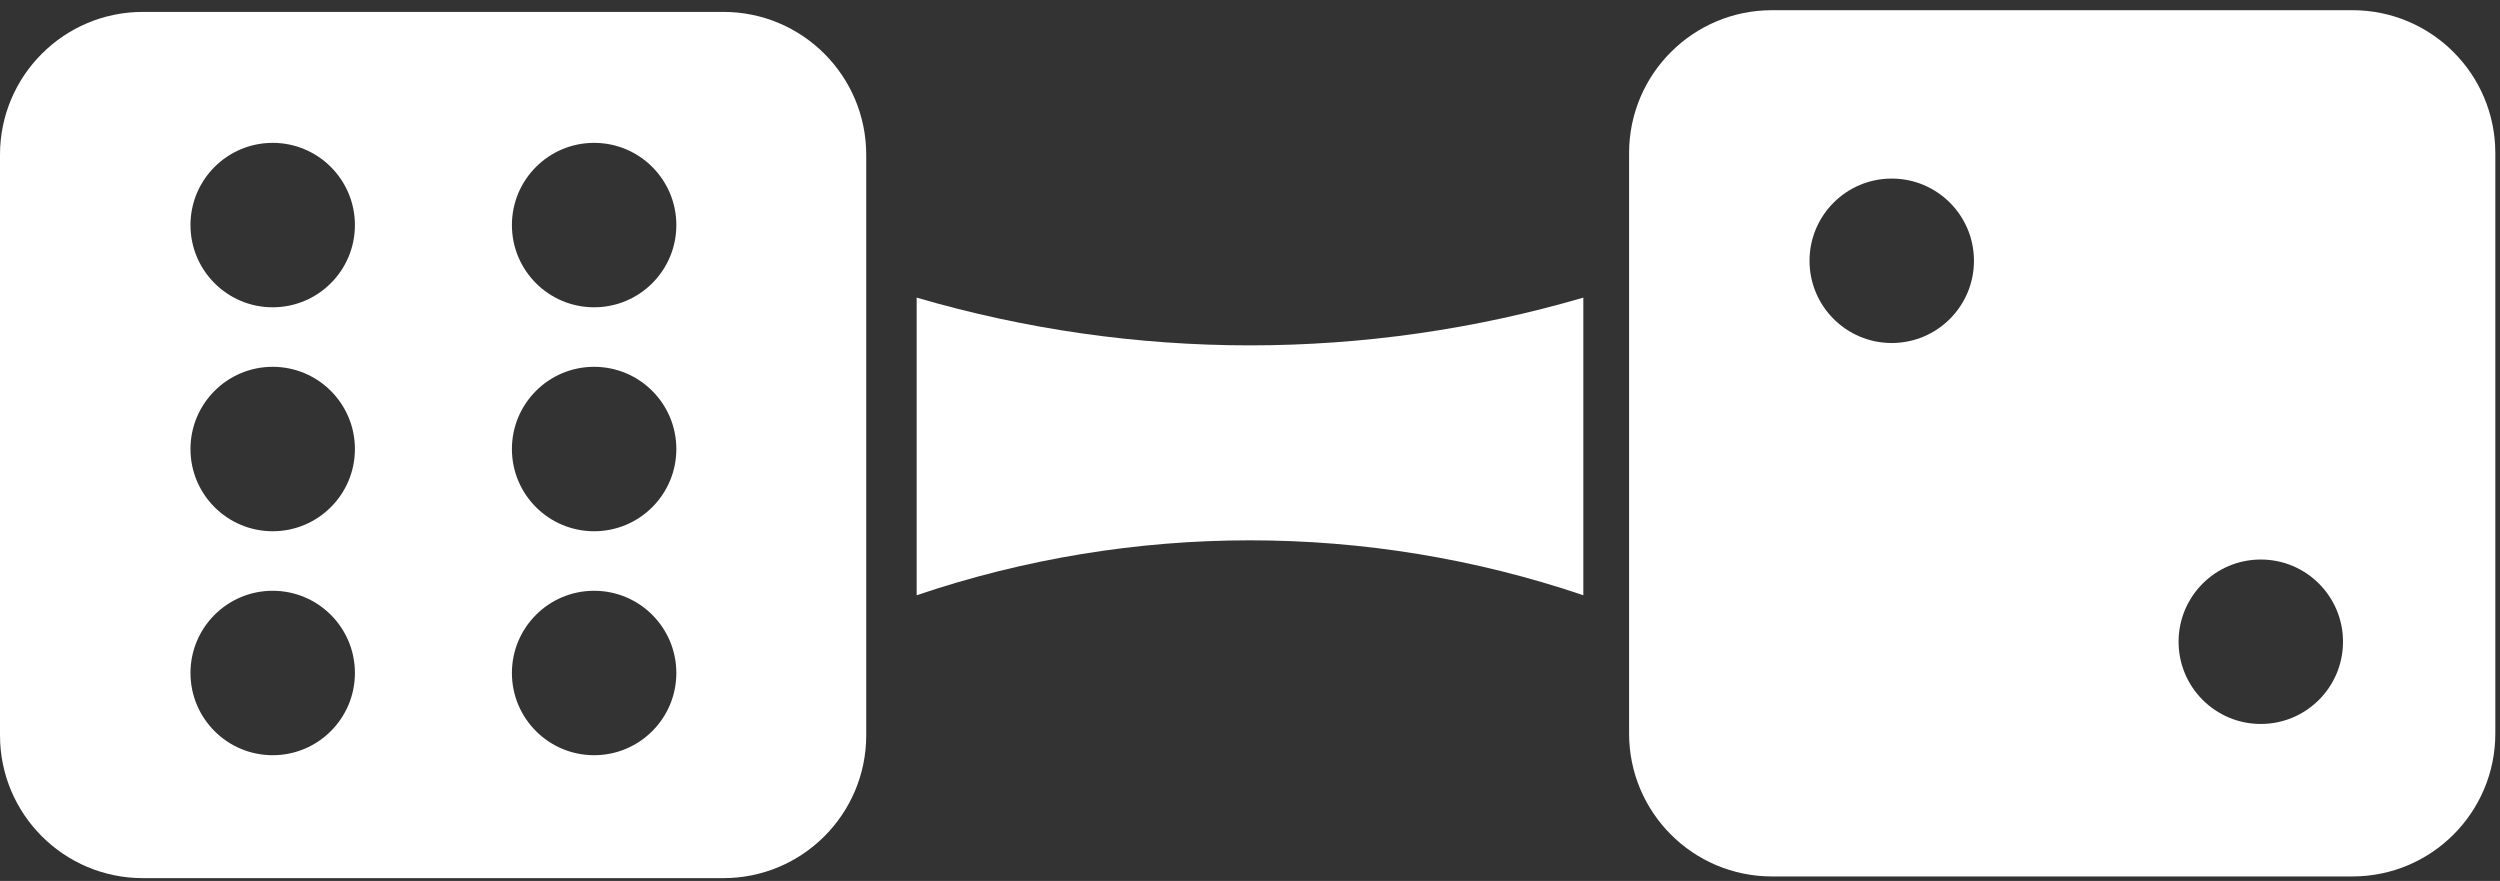
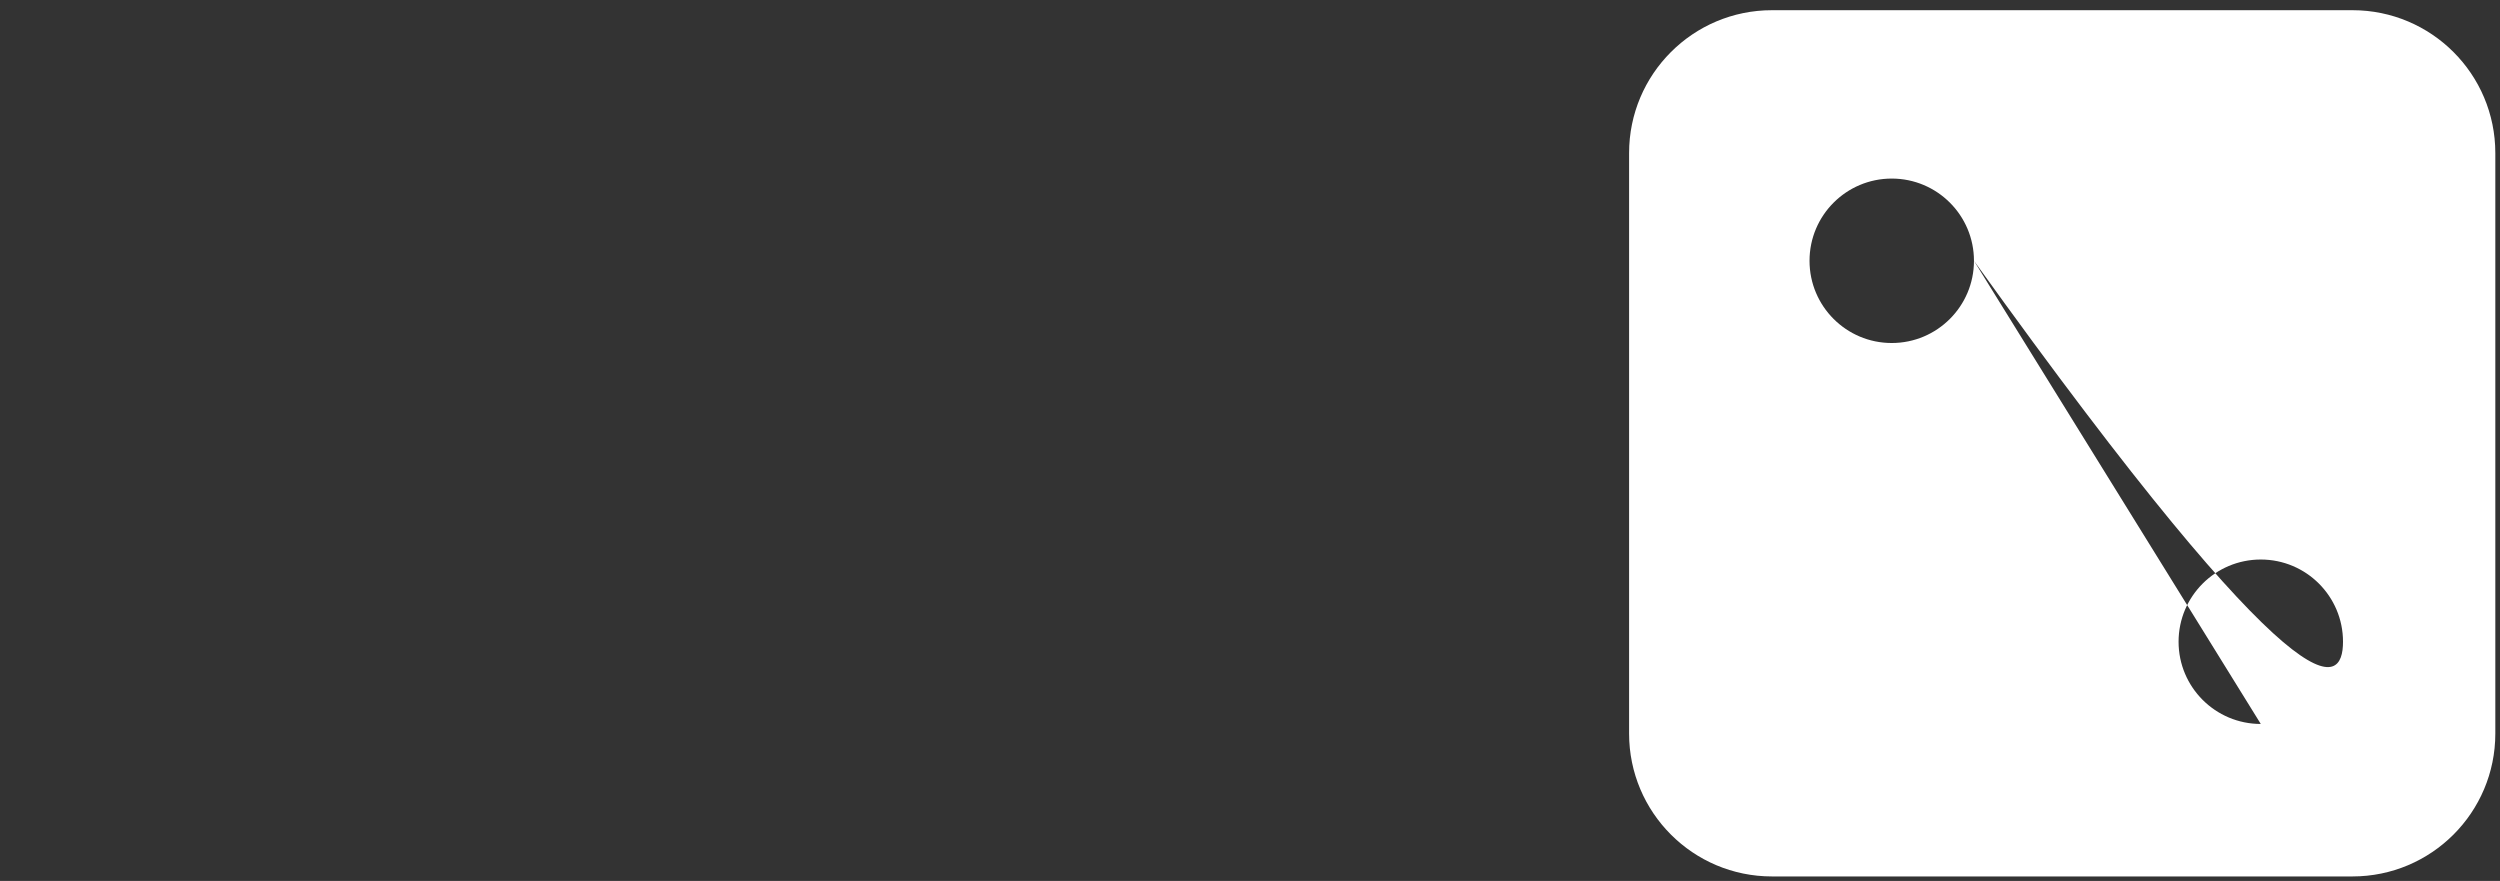
<svg xmlns="http://www.w3.org/2000/svg" width="210" height="74" viewBox="0 0 210 74" fill="none">
  <rect x="0" y="0" width="210" height="74" fill="#333333" stroke="none" />
-   <path d="M77 25C95.284 30.348 114.716 30.348 133 25V50C114.84 43.85 95.16 43.85 77 50V25Z" fill="white" />
-   <path fill-rule="evenodd" clip-rule="evenodd" d="M136.844 12.857C136.844 6.23 142.216 0.857 148.844 0.857H197.607C204.235 0.857 209.607 6.23 209.607 12.857V61.621C209.607 68.248 204.235 73.621 197.607 73.621H148.844C142.216 73.621 136.844 68.248 136.844 61.621V12.857ZM165.813 21.906C165.813 25.721 162.721 28.813 158.906 28.813C155.092 28.813 152 25.721 152 21.906C152 18.092 155.092 15 158.906 15C162.721 15 165.813 18.092 165.813 21.906ZM189.906 60.813C193.721 60.813 196.813 57.721 196.813 53.906C196.813 50.092 193.721 47 189.906 47C186.092 47 183 50.092 183 53.906C183 57.721 186.092 60.813 189.906 60.813Z" fill="white" />
-   <path fill-rule="evenodd" clip-rule="evenodd" d="M0 13C0 6.373 5.373 1 12 1H60.763C67.391 1 72.763 6.373 72.763 13V61.763C72.763 68.391 67.391 73.763 60.763 73.763H12C5.373 73.763 0 68.391 0 61.763V13ZM29.813 37.719C29.813 41.533 26.721 44.625 22.906 44.625C19.092 44.625 16 41.533 16 37.719C16 33.905 19.092 30.812 22.906 30.812C26.721 30.812 29.813 33.905 29.813 37.719ZM49.906 44.625C53.721 44.625 56.813 41.533 56.813 37.719C56.813 33.905 53.721 30.812 49.906 30.812C46.092 30.812 43 33.905 43 37.719C43 41.533 46.092 44.625 49.906 44.625ZM29.813 56.531C29.813 60.346 26.721 63.438 22.906 63.438C19.092 63.438 16 60.346 16 56.531C16 52.717 19.092 49.625 22.906 49.625C26.721 49.625 29.813 52.717 29.813 56.531ZM49.906 63.438C53.721 63.438 56.813 60.346 56.813 56.531C56.813 52.717 53.721 49.625 49.906 49.625C46.092 49.625 43 52.717 43 56.531C43 60.346 46.092 63.438 49.906 63.438ZM29.813 18.906C29.813 22.721 26.721 25.813 22.906 25.813C19.092 25.813 16 22.721 16 18.906C16 15.092 19.092 12 22.906 12C26.721 12 29.813 15.092 29.813 18.906ZM49.906 25.813C53.721 25.813 56.813 22.721 56.813 18.906C56.813 15.092 53.721 12 49.906 12C46.092 12 43 15.092 43 18.906C43 22.721 46.092 25.813 49.906 25.813Z" fill="white" />
+   <path fill-rule="evenodd" clip-rule="evenodd" d="M136.844 12.857C136.844 6.23 142.216 0.857 148.844 0.857H197.607C204.235 0.857 209.607 6.23 209.607 12.857V61.621C209.607 68.248 204.235 73.621 197.607 73.621H148.844C142.216 73.621 136.844 68.248 136.844 61.621V12.857ZM165.813 21.906C165.813 25.721 162.721 28.813 158.906 28.813C155.092 28.813 152 25.721 152 21.906C152 18.092 155.092 15 158.906 15C162.721 15 165.813 18.092 165.813 21.906ZC193.721 60.813 196.813 57.721 196.813 53.906C196.813 50.092 193.721 47 189.906 47C186.092 47 183 50.092 183 53.906C183 57.721 186.092 60.813 189.906 60.813Z" fill="white" />
</svg>